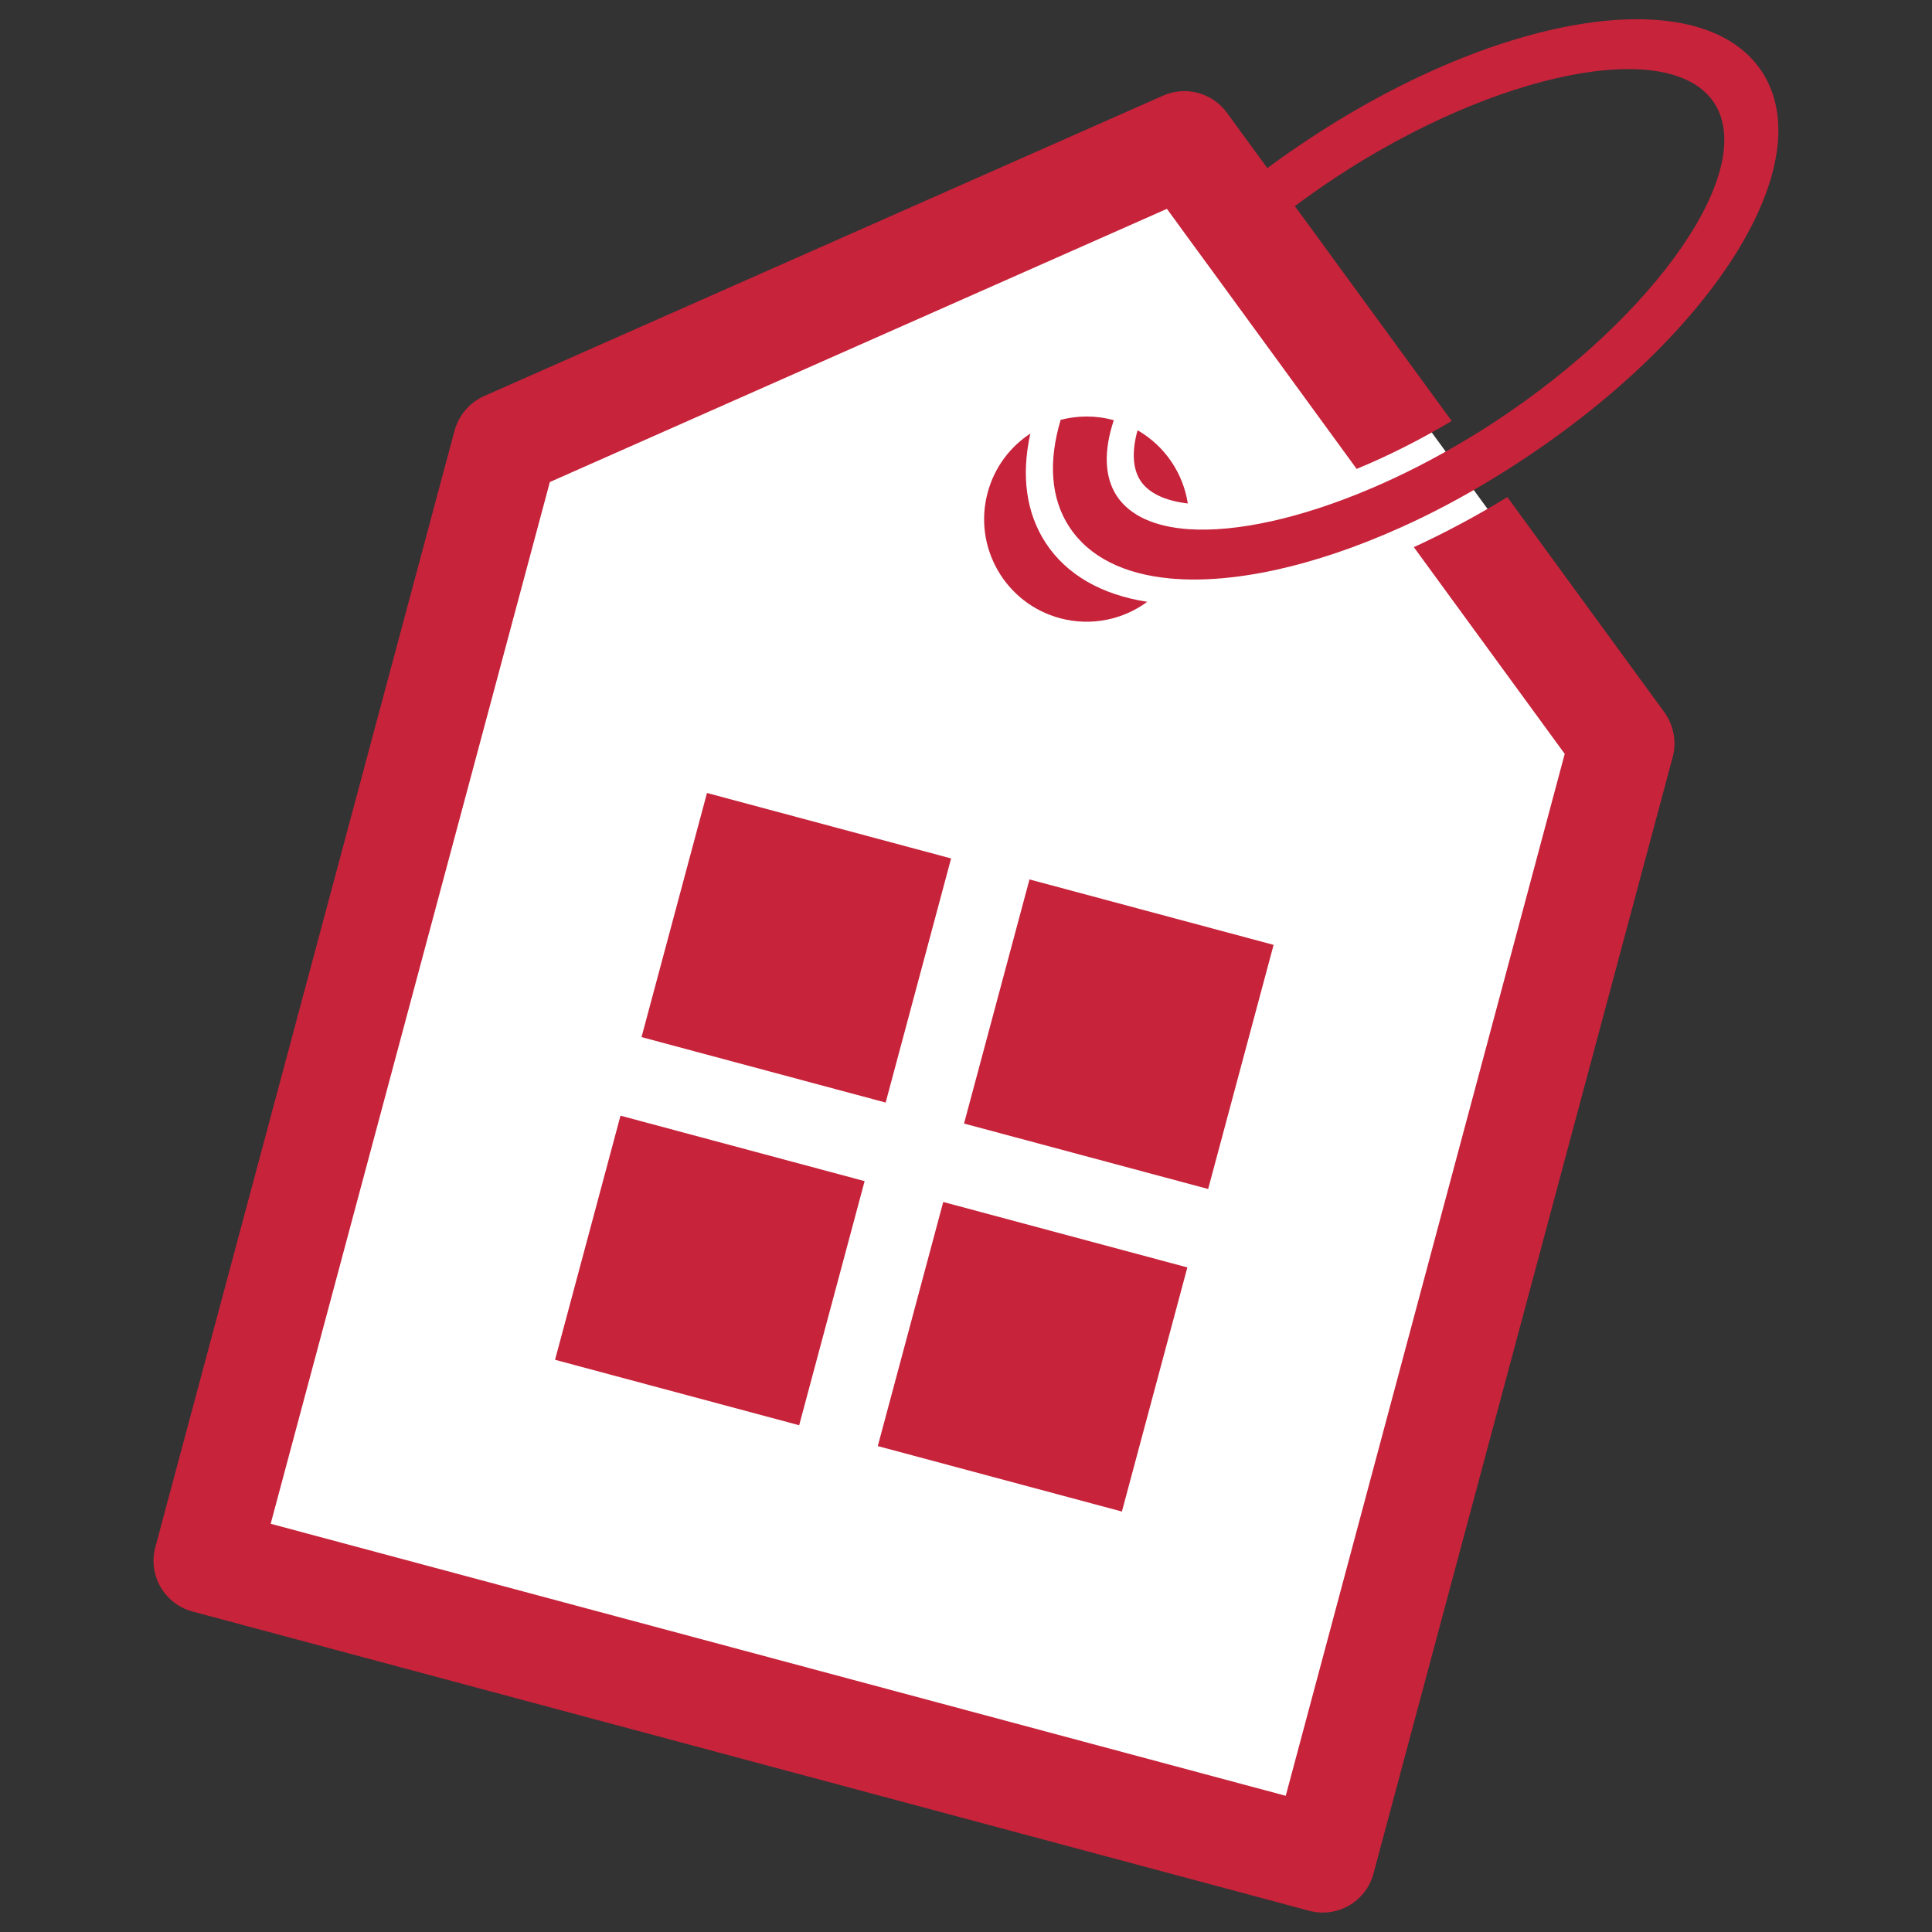
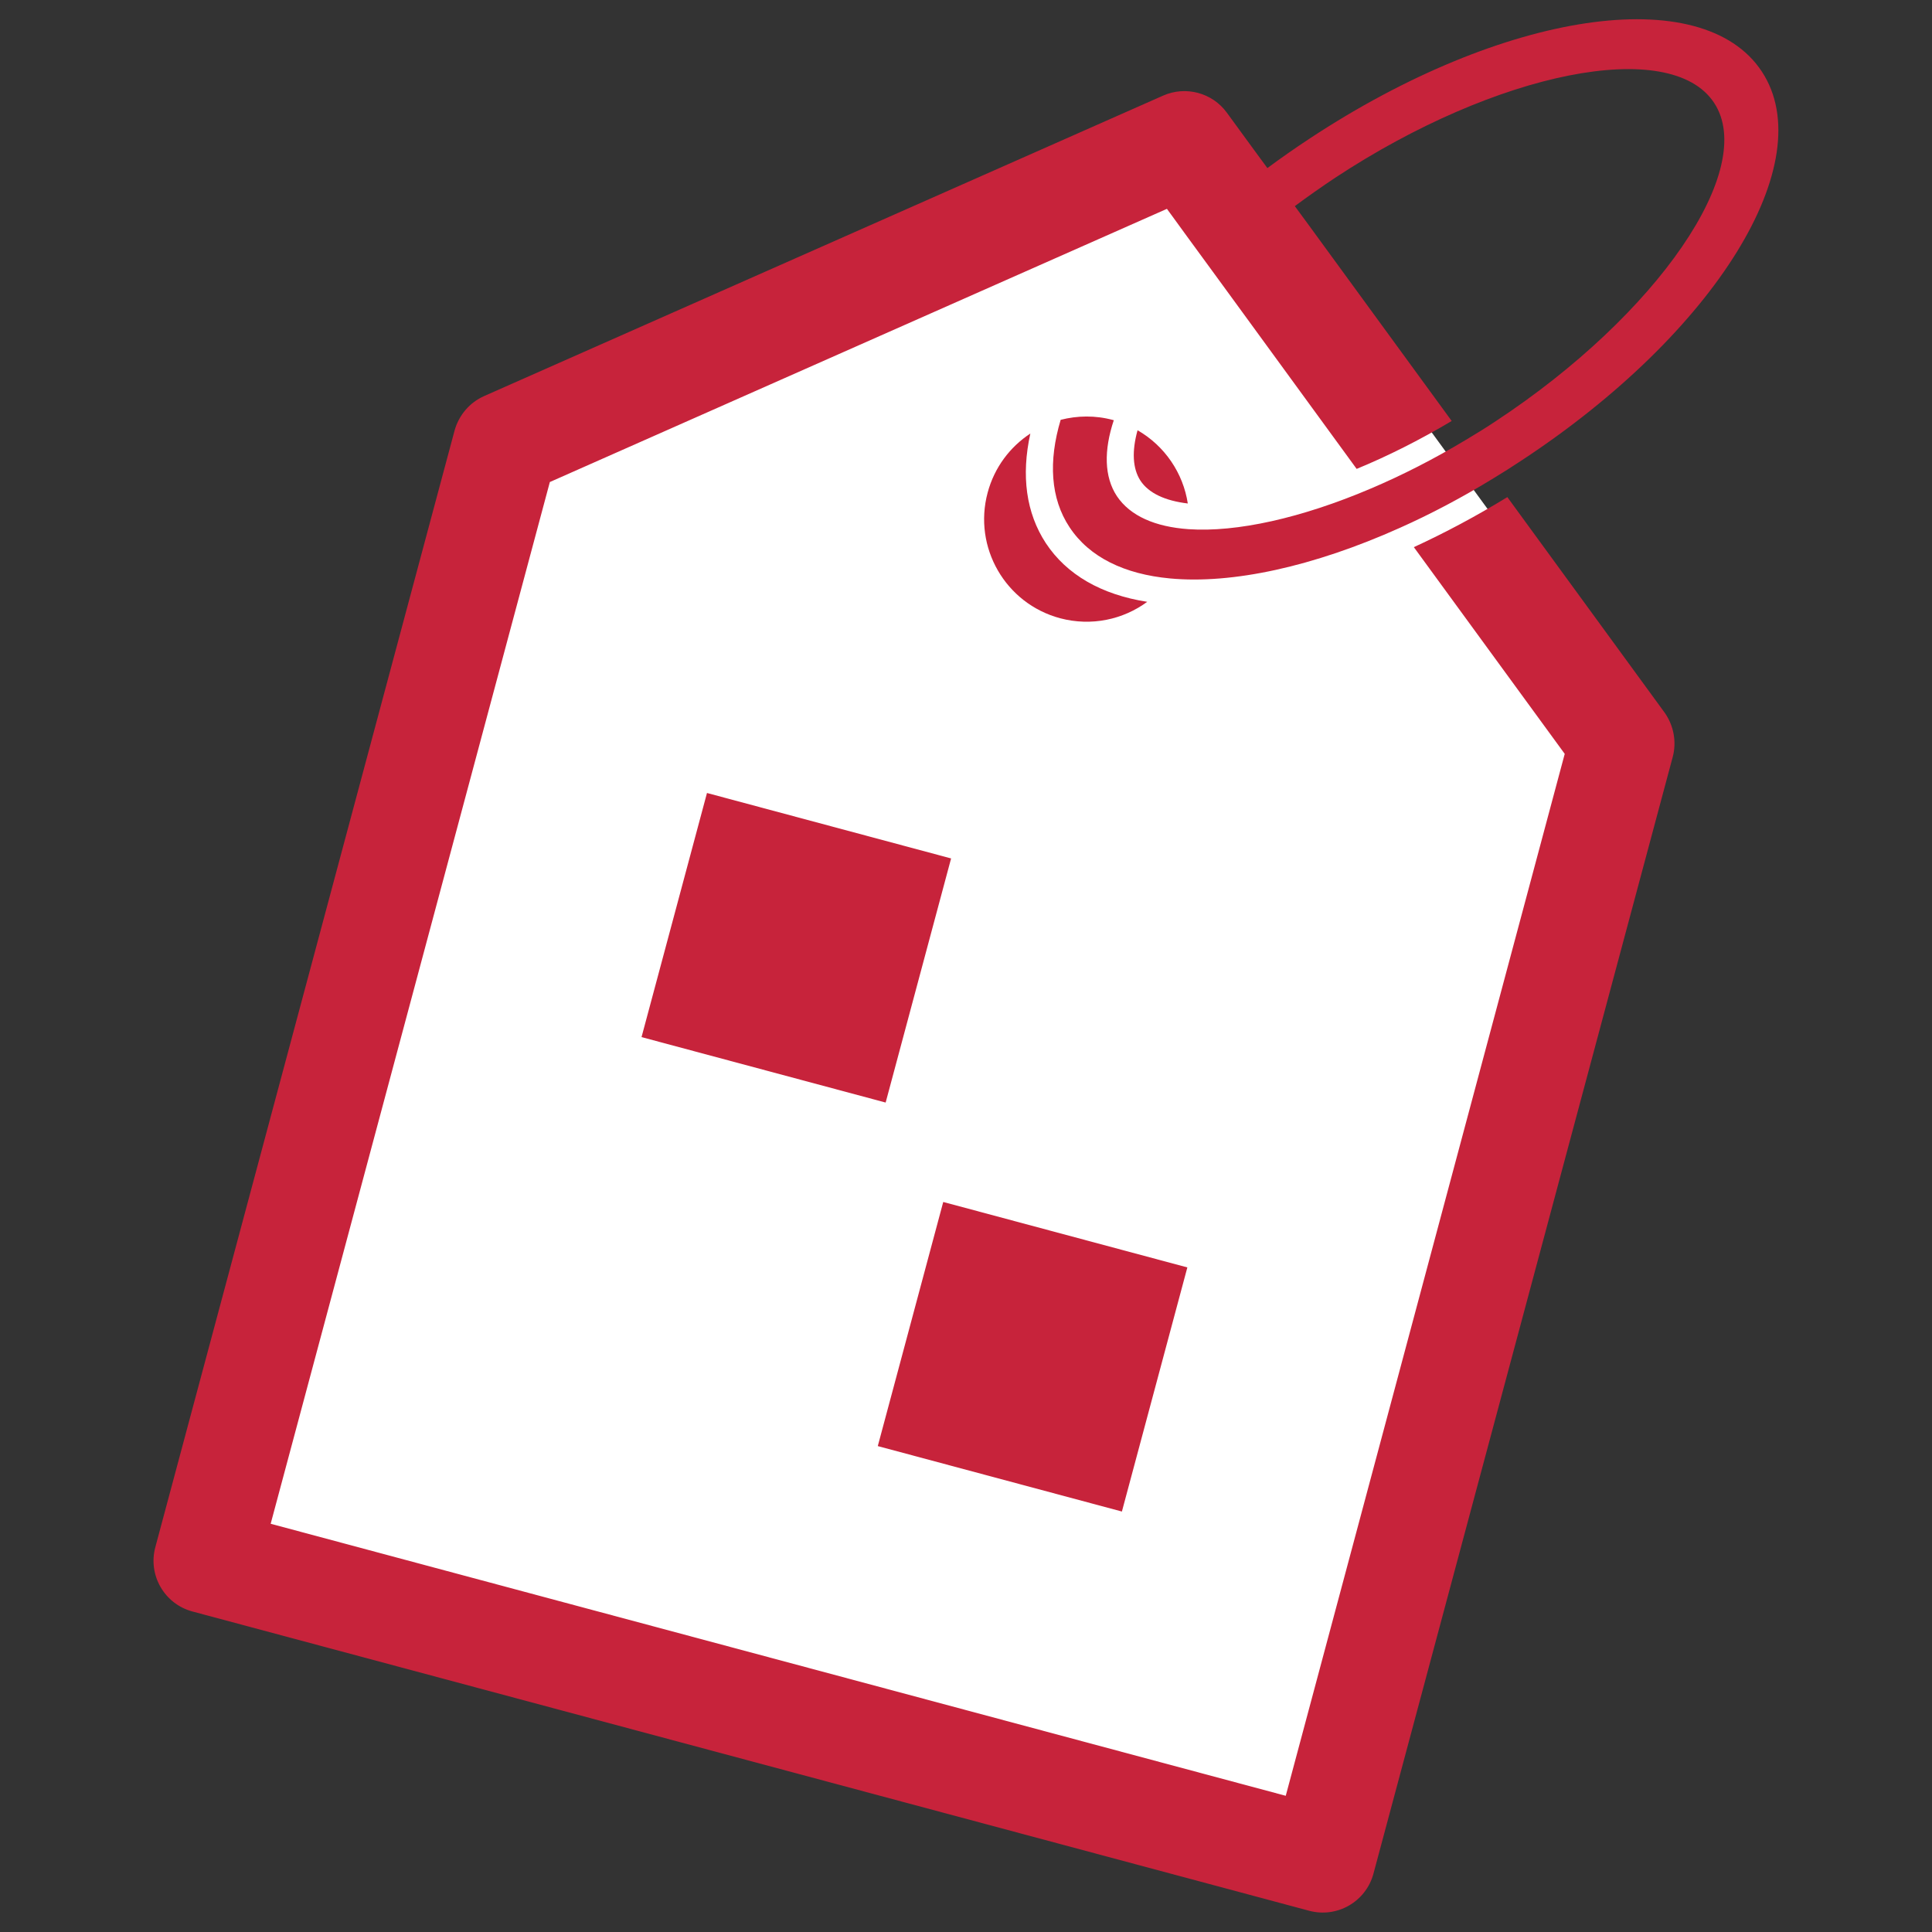
<svg xmlns="http://www.w3.org/2000/svg" version="1.1" x="0px" y="0px" width="1000px" height="1000px" viewBox="0 0 1000 1000" style="enable-background:new 0 0 1000 1000;" xml:space="preserve">
  <rect x="0" y="0" width="1000" height="1000" fill="#333333" stroke="none" />
  <style type="text/css">
	.st0{fill:#FFFFFF;stroke:#FFFFFF;stroke-width:40;stroke-linecap:round;stroke-linejoin:round;stroke-miterlimit:10;}
	.st1{fill:#C7233B;}
</style>
  <g id="Capa_1">
    <polygon class="st0" points="678.6,958.4 391.1,881.4 103.5,804.3 180.6,516.8 257.6,229.3 607.3,74.5 832.7,383.3 755.7,670.9     " />
  </g>
  <g id="Capa_4">
    <rect x="346.7" y="425.1" transform="matrix(0.259 -0.966 0.966 0.259 -168.385 761.615)" class="st1" width="130.8" height="130.8" />
-     <rect x="513.6" y="469.8" transform="matrix(0.259 -0.966 0.966 0.259 -87.867 956.001)" class="st1" width="130.8" height="130.8" />
-     <rect x="301.9" y="592" transform="matrix(0.259 -0.966 0.966 0.259 -362.771 842.132)" class="st1" width="130.8" height="130.8" />
    <rect x="468.9" y="636.8" transform="matrix(0.259 -0.966 0.966 0.259 -282.253 1036.518)" class="st1" width="130.8" height="130.8" />
    <path class="st1" d="M773.1,247.5c4.8-2.9,9.7-6,14.5-9.2C888.1,172.2,942.7,83.8,911.9,37c-30.8-46.7-133.6-31.5-234,34.7   c-7.6,5-14.9,10.1-21.9,15.3l-7.2-9.8L635,58.3c-7.5-10.3-21.3-14-33-8.8L250.6,205c-7.5,3.3-13.1,9.9-15.3,17.8l-154.9,578   c-3.9,14.5,4.7,29.4,19.2,33.3l578,154.9c14.5,3.9,29.4-4.7,33.3-19.2l154.9-578c2.1-7.9,0.5-16.4-4.3-23.1l-81.3-111.4   c-16,9.8-32.3,18.5-48.4,25.9l78.1,107L665.5,929.5L140.1,788.7l144.5-539.2L604,108.1l3,4.1l7.2,9.9l14.7,20.1l7.3,10l66,90.5   c15.8-6.5,32.4-14.8,49.2-24.8l-74-101.4l-7.2-9.8c6.7-5,13.7-9.9,20.9-14.7c83.8-55.2,173.6-73,196.1-38.8   C909.8,87.4,858,162.8,774.2,218c-5.1,3.4-10.3,6.6-15.5,9.7c-16.5,9.9-33,18.3-49,25.1c-36.1,15.4-69.7,22.8-94.5,21.1   c-17.2-1.2-30.2-6.8-37.1-17.1c-6.6-10-6.8-23.7-1.6-39.3c-0.1,0-0.2-0.1-0.4-0.1c-9.2-2.5-18.5-2.3-27.1-0.1   c-6.4,21.4-5.3,40.7,4.6,55.6c10.3,15.6,28.5,24.3,52,26.5c32.2,3,74.2-6.1,119-26.2C740.5,266.1,756.8,257.5,773.1,247.5z" />
    <path class="st1" d="M511.2,255c-7.6,28.3,9.2,57.4,37.5,65c16.2,4.3,32.6,0.7,45.1-8.5c-23.7-3.7-41.7-14-52.5-30.4   c-10.2-15.6-12.8-34.9-8-56.7C522.8,231.3,514.7,241.9,511.2,255z" />
    <path class="st1" d="M614.8,260.6c-2.4-15.7-11.9-29.8-26-37.9c-3,10.8-2.6,19.8,1.5,26.1C594.6,255.3,603.1,259.2,614.8,260.6z" />
  </g>
</svg>